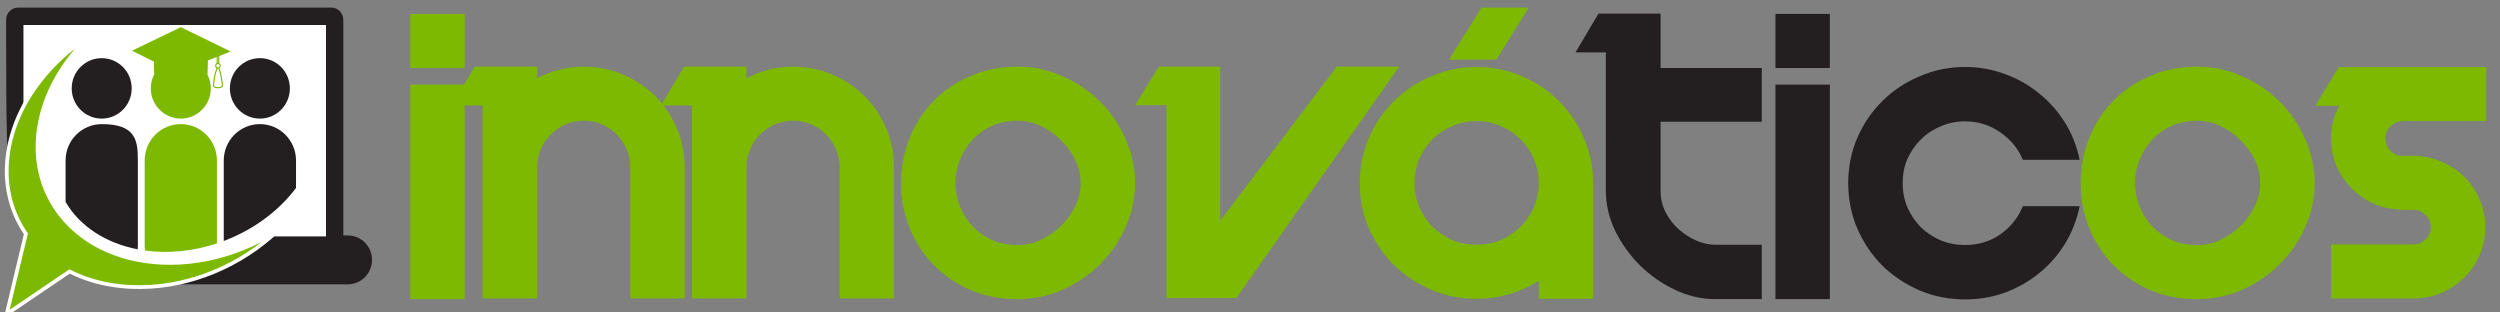
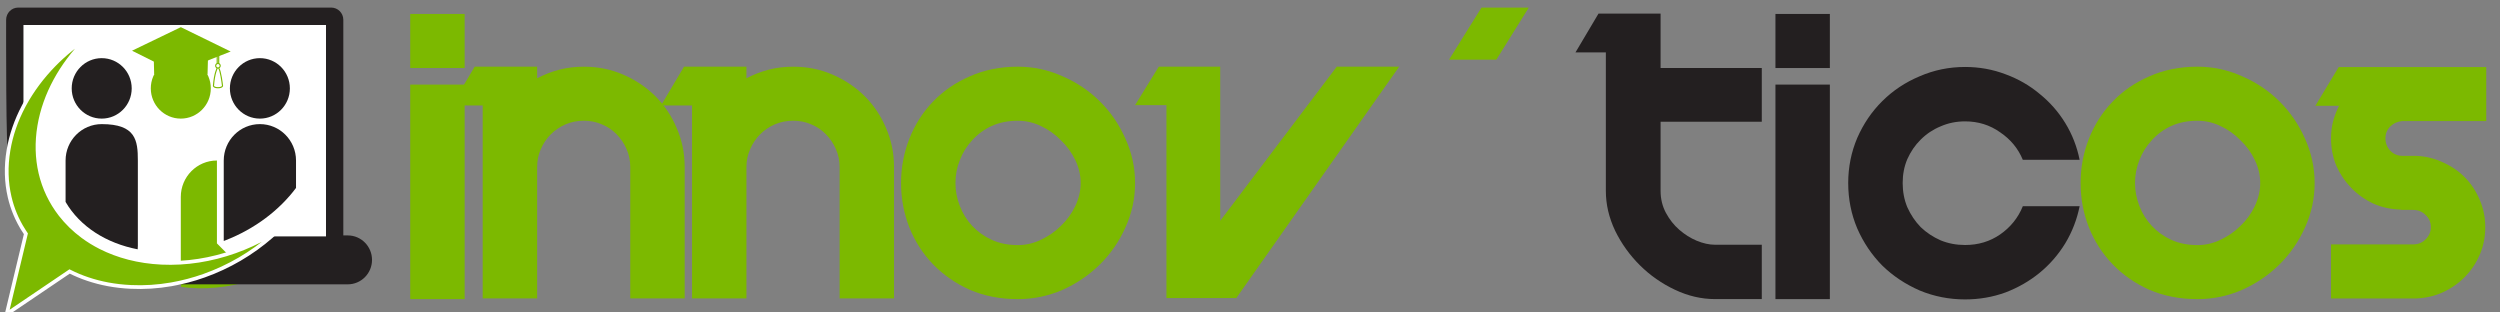
<svg xmlns="http://www.w3.org/2000/svg" xmlns:ns1="http://www.serif.com/" width="100%" height="100%" viewBox="0 0 2873 359" version="1.1" xml:space="preserve" style="fill-rule:evenodd;clip-rule:evenodd;stroke-miterlimit:3.864;">
  <rect x="0" y="0" width="2873" height="359" fill="#808080" stroke="none" />
  <rect id="Mesa-de-trabajo2" ns1:id="Mesa de trabajo2" x="0" y="0" width="2872.01" height="358.567" style="fill:none;" />
  <clipPath id="_clip1">
    <rect x="0" y="0" width="2872.01" height="358.567" />
  </clipPath>
  <g clip-path="url(#_clip1)">
    <g>
      <g id="Mesa-de-trabajo1" ns1:id="Mesa de trabajo1">
        <rect x="-4.759" y="-0.002" width="2876.39" height="355.629" style="fill:#fff;fill-opacity:0;" />
        <g>
          <g>
            <path d="M391.856,15.862l-366.988,-0l-0,164.299c-0,72.491 61.187,131.256 136.665,131.256l230.323,-0l0,-295.555Z" style="fill:#fff;" />
          </g>
          <g>
            <g>
-               <path d="M249.288,279.694l-0,-95.234c-0,-23.09 -18.575,-41.831 -41.517,-41.831c-22.942,0 -41.517,18.741 -41.517,41.831l-0,98.107c-0,1.812 0.128,3.598 0.334,5.333c25.974,3.624 54.465,1.165 82.7,-8.206Z" style="fill:#7cb900;fill-rule:nonzero;" />
+               <path d="M249.288,279.694l-0,-95.234c-22.942,0 -41.517,18.741 -41.517,41.831l-0,98.107c-0,1.812 0.128,3.598 0.334,5.333c25.974,3.624 54.465,1.165 82.7,-8.206Z" style="fill:#7cb900;fill-rule:nonzero;" />
            </g>
            <g>
              <path d="M207.771,136.304c19.037,-0 34.477,-15.558 34.477,-34.739c0,-19.181 -15.44,-34.738 -34.477,-34.738c-19.037,-0 -34.478,15.557 -34.478,34.738c0,19.181 15.441,34.739 34.478,34.739Z" style="fill:#7cb900;fill-rule:nonzero;" />
            </g>
            <g>
              <path d="M258.973,276.219c34.298,-13.331 62.25,-34.92 81.21,-60.236l-0,-31.503c-0,-23.116 -18.601,-41.857 -41.517,-41.857c-22.942,-0 -41.543,18.741 -41.543,41.857l0,92.438c0.617,-0.233 1.234,-0.466 1.85,-0.699Z" style="fill:#231f20;fill-rule:nonzero;" />
            </g>
            <g>
              <path d="M116.876,136.304c19.062,-0 34.477,-15.558 34.477,-34.739c0,-19.181 -15.415,-34.738 -34.477,-34.738c-19.038,-0 -34.478,15.557 -34.478,34.738c0,19.181 15.44,34.739 34.478,34.739Z" style="fill:#231f20;fill-rule:nonzero;" />
            </g>
            <g>
              <path d="M298.666,136.304c19.037,-0 34.452,-15.558 34.452,-34.739c-0,-19.181 -15.415,-34.738 -34.452,-34.738c-19.037,-0 -34.478,15.557 -34.478,34.738c0,19.181 15.441,34.739 34.478,34.739Z" style="fill:#231f20;fill-rule:nonzero;" />
            </g>
            <g>
              <path d="M158.213,286.51c0.128,-1.294 0.205,-2.614 0.205,-3.934l0,-98.107c0,-23.116 -2.286,-41.832 -41.542,-41.832c-22.917,0 -41.517,18.716 -41.517,41.832l-0,47.578c16.648,28.526 46.886,47.5 82.854,54.463Z" style="fill:#231f20;fill-rule:nonzero;" />
            </g>
            <g>
              <path d="M399.632,270.54c15.415,-0 27.901,12.606 27.901,28.112c-0,15.531 -12.486,28.112 -27.901,28.112l-202.857,-0c12.794,-2.226 25.486,-5.566 37.894,-9.966c28.389,-10.122 54.774,-25.575 77.202,-45.145l62.764,0.026l-0,-242.912l-347.678,0l-0,93.629c-8.299,15.79 -14.259,32.668 -17.188,50.192c-3.185,18.871 -2.723,-149.826 -2.723,-149.826c0,-3.857 1.567,-7.43 4.059,-9.94c2.492,-2.537 6.038,-4.116 9.866,-4.116l359.624,-0c3.828,-0 7.373,1.579 9.865,4.116c2.518,2.51 4.085,6.083 4.085,9.94l0,247.778l5.087,-0Z" style="fill:#231f20;fill-rule:nonzero;" />
            </g>
            <g>
              <path d="M26.957,264.411c-7.374,-11.674 -12.743,-24.462 -15.877,-37.974c-3.931,-16.852 -4.496,-34.998 -1.311,-53.868c2.929,-17.525 8.889,-34.377 17.188,-50.167l1.233,-2.304c8.863,-16.308 20.399,-31.684 33.912,-45.533c11.972,-12.244 25.691,-23.452 40.798,-33.134c-1.85,1.761 -3.648,3.547 -5.421,5.333c-13.514,13.849 -25.049,29.225 -33.912,45.533c-8.941,16.437 -15.338,34.091 -18.421,52.47c-3.16,18.871 -2.595,37.017 1.31,53.843c4.085,17.55 11.87,33.858 22.942,48.121c7.194,9.215 15.775,17.628 25.692,24.954c6.242,4.608 12.999,8.775 20.27,12.477c19.91,10.095 43.598,16.515 70.342,17.783c28.312,1.321 57.009,-3.235 84.344,-12.968c13.103,-4.66 25.794,-10.484 37.843,-17.292c3.957,-2.226 7.81,-4.582 11.612,-7.015c-2.466,2.381 -5.009,4.711 -7.63,6.989c-22.428,19.57 -48.813,35.024 -77.202,45.119c-12.408,4.426 -25.1,7.766 -37.894,9.992c-15.415,2.666 -30.983,3.702 -46.45,2.951c-9.017,-0.414 -17.675,-1.424 -25.973,-2.951c-16.314,-3.029 -31.164,-8.128 -44.369,-14.807l-21.889,14.807l-50.38,34.065l8.144,-34.065l13.18,-55.085l0.719,-3.003c-0.951,-1.398 -1.901,-2.821 -2.8,-4.271Z" style="fill:#7cb900;fill-rule:nonzero;stroke:#fff;stroke-width:4.31px;" />
            </g>
            <g>
              <path d="M223.34,77.845c4.881,-0 9.968,1.242 13.899,5.254l0.411,-15.272c-1.079,-1.372 -9.224,-10.484 -29.854,-10.484c-20.629,0 -28.645,8.698 -29.724,10.018l0.36,15.557c3.082,-2.951 12.434,-9.474 29.236,-1.527c1.464,-0.647 8.298,-3.546 15.672,-3.546Z" style="fill:#7cb900;fill-rule:nonzero;" />
            </g>
            <g>
              <path d="M251.985,73.199l-1.31,-0l0.026,-17.318l-0.437,-0.181l-0,17.499l-1.31,-0l-0,-18.405c-0,-0.207 0.102,-0.388 0.308,-0.492c0.18,-0.104 0.437,-0.129 0.617,-0.052l1.772,0.725c0.231,0.104 0.386,0.311 0.386,0.518l-0.052,17.706Z" style="fill:#7cb900;fill-rule:nonzero;" />
            </g>
            <g>
              <path d="M250.444,78.85c-1.799,-0 -3.263,-1.476 -3.263,-3.313c-0,-1.812 1.464,-3.288 3.263,-3.288c1.798,0 3.263,1.476 3.263,3.288c-0,1.837 -1.465,3.313 -3.263,3.313Zm-0,-5.281c-1.079,0 -1.953,0.906 -1.953,1.968c0,1.087 0.874,1.967 1.953,1.967c1.079,-0 1.952,-0.88 1.952,-1.967c0,-1.062 -0.873,-1.968 -1.952,-1.968Z" style="fill:#7cb900;fill-rule:nonzero;" />
            </g>
            <g>
              <path d="M250.547,101.465c-5.139,-0 -5.832,-2.278 -5.884,-2.537c-0.025,-0.052 -0.025,-0.129 -0.025,-0.207c1.156,-15.092 4.367,-20.657 4.495,-20.89l1.131,0.673c-0.026,0.052 -3.186,5.566 -4.291,20.191c0.155,0.259 1.002,1.45 4.574,1.45c3.545,-0 4.367,-1.165 4.521,-1.476c-0.565,-4.918 -2.389,-17.602 -4.29,-20.061l1.027,-0.803c2.569,3.262 4.496,20.139 4.573,20.864c0.026,0.078 0.026,0.13 0,0.207c-0.051,0.259 -0.668,2.589 -5.831,2.589Z" style="fill:#7cb900;fill-rule:nonzero;" />
            </g>
            <g>
              <path d="M237.855,85.432c-0.18,0 -0.36,-0.077 -0.488,-0.233c-9.686,-11.907 -29.237,-2.562 -29.416,-2.459c-0.18,0.078 -0.386,0.078 -0.566,0c-20.141,-9.681 -28.953,2.097 -29.056,2.2c-0.154,0.233 -0.437,0.337 -0.72,0.259c-0.256,-0.103 -0.462,-0.336 -0.462,-0.621l-0.411,-17.421c-0,-0.13 0.051,-0.285 0.128,-0.388c0.334,-0.44 8.067,-10.743 30.932,-10.743c22.891,0 30.727,10.743 31.061,11.183c0.077,0.129 0.129,0.258 0.129,0.414l-0.463,17.162c0,0.285 -0.18,0.518 -0.437,0.621c-0.077,0.026 -0.154,0.026 -0.231,0.026Z" style="fill:#7cb900;fill-rule:nonzero;" />
            </g>
            <g>
              <path d="M151.738,58.263l56.084,-27.051l57.291,28.008l-55.158,21.563l-25.666,-8.154l-5.703,-0.958l-26.848,-13.408Z" style="fill:#7cb900;" />
            </g>
          </g>
          <g>
            <g>
              <path d="M533.967,343.74l-62.526,-0l0,-246.535l62.526,-0l0,246.535Zm0,-265.562l-62.526,0l0,-62.15l62.526,0l0,62.15Z" style="fill:#7cb900;" />
            </g>
            <g>
              <path d="M670.973,76.641c16.086,0 31.169,3.005 45.252,9.138c14.082,6.071 26.35,14.333 36.864,24.723c10.453,10.452 18.652,22.594 24.535,36.614c6.134,13.957 9.201,28.916 9.201,44.938l-0,150.9l-62.526,0l-0,-150.9c-0,-7.385 -1.377,-14.207 -4.194,-20.591c-2.816,-6.572 -6.697,-12.268 -11.516,-17.15c-4.632,-4.819 -10.265,-8.637 -16.899,-11.391c-6.384,-2.816 -13.331,-4.193 -20.717,-4.193c-7.448,0 -14.458,1.377 -21.092,4.193c-6.384,2.754 -12.017,6.572 -16.899,11.391c-4.882,4.882 -8.7,10.578 -11.516,17.15c-2.817,6.384 -4.194,13.206 -4.194,20.591l0,150.9l-62.588,0l-0,-221.75l-35.675,0l26.474,-44.563l71.789,0l0,13.332c8.137,-4.319 16.712,-7.636 25.662,-9.952c8.95,-2.253 18.338,-3.38 28.039,-3.38Z" style="fill:#7cb900;" />
            </g>
            <g>
              <path d="M911.563,76.641c16.086,0 31.169,3.005 45.252,9.138c14.082,6.071 26.35,14.333 36.864,24.723c10.453,10.452 18.652,22.594 24.535,36.614c6.134,13.957 9.201,28.916 9.201,44.938l-0,150.9l-62.526,0l-0,-150.9c-0,-7.385 -1.44,-14.207 -4.256,-20.591c-2.817,-6.572 -6.635,-12.268 -11.517,-17.15c-4.568,-4.819 -10.201,-8.637 -16.836,-11.391c-6.384,-2.816 -13.331,-4.193 -20.717,-4.193c-7.448,0 -14.458,1.377 -21.154,4.193c-6.385,2.754 -12.017,6.572 -16.837,11.391c-4.882,4.882 -8.7,10.578 -11.516,17.15c-2.817,6.384 -4.256,13.206 -4.256,20.591l-0,150.9l-62.526,0l0,-221.75l-35.675,0l26.475,-44.563l71.726,0l-0,13.332c8.199,-4.319 16.774,-7.636 25.724,-9.952c8.95,-2.253 18.276,-3.38 28.039,-3.38Z" style="fill:#7cb900;" />
            </g>
            <g>
              <path d="M1304.43,210.379c0,17.775 -3.692,34.799 -11.14,51.072c-7.136,16.022 -16.837,30.105 -29.167,42.31c-12.267,12.142 -26.6,21.968 -42.935,29.291c-16.399,7.135 -33.548,10.702 -51.448,10.702c-20.216,0 -38.617,-3.567 -55.203,-10.702c-16.398,-7.323 -30.481,-17.149 -42.247,-29.291c-11.767,-12.205 -20.842,-26.288 -27.226,-42.31c-6.384,-16.273 -9.576,-33.297 -9.576,-51.072c-0,-17.775 3.192,-34.799 9.576,-51.072c6.384,-16.21 15.459,-30.481 27.226,-42.623c11.766,-12.204 25.849,-21.906 42.247,-28.978c16.586,-7.385 34.987,-11.078 55.203,-11.078c17.9,-0 35.049,3.693 51.448,11.078c16.335,7.072 30.668,16.774 42.935,28.978c12.33,12.142 22.031,26.413 29.167,42.623c7.448,16.273 11.14,33.297 11.14,51.072Zm-62.526,-0c0,-9.138 -2.065,-17.9 -6.133,-26.287c-4.131,-8.637 -9.639,-16.273 -16.524,-22.845c-6.634,-6.885 -14.332,-12.33 -23.032,-16.398c-8.45,-4.068 -17.275,-6.071 -26.475,-6.071c-11.266,-0 -21.343,2.003 -30.293,6.071c-8.7,4.068 -16.085,9.513 -22.281,16.398c-6.134,6.572 -10.828,14.208 -14.145,22.845c-3.38,8.387 -5.008,17.149 -5.008,26.287c0,8.887 1.628,17.65 5.008,26.287c3.317,8.637 8.011,16.273 14.145,22.845c6.196,6.634 13.581,11.954 22.281,16.022c8.95,4.068 19.027,6.134 30.293,6.134c9.2,-0 18.025,-2.066 26.475,-6.134c8.7,-4.068 16.398,-9.388 23.032,-16.022c6.885,-6.572 12.393,-14.208 16.524,-22.845c4.068,-8.637 6.133,-17.4 6.133,-26.287Z" style="fill:#7cb900;" />
            </g>
            <g>
              <path d="M1420.72,342.554l-80.239,0l0,-221.75l-36.051,0l27.226,-44.187l70.6,0l0,177.125l133.939,-177.125l71.727,0l-187.202,265.937Z" style="fill:#7cb900;" />
            </g>
            <g>
-               <path d="M1830.86,210.379l-0,133l-62.526,-0l0,-20.592c-10.515,6.572 -21.781,11.704 -33.798,15.209c-12.017,3.568 -24.534,5.383 -37.615,5.383c-18.401,-0 -35.801,-3.442 -52.137,-10.327c-16.398,-7.073 -30.731,-16.586 -42.998,-28.54c-12.017,-11.955 -21.593,-26.037 -28.791,-42.31c-6.884,-16.273 -10.327,-33.547 -10.327,-51.823c0,-18.276 3.443,-35.55 10.327,-51.823c7.198,-16.273 16.774,-30.355 28.791,-42.247c12.267,-12.205 26.6,-21.781 42.998,-28.603c16.336,-7.135 33.736,-10.703 52.137,-10.703c18.463,0 35.8,3.568 52.198,10.703c16.399,6.822 30.544,16.398 42.623,28.603c12.017,11.892 21.468,25.974 28.353,42.247c7.197,16.273 10.765,33.547 10.765,51.823Zm-133.939,70.85c9.763,-0 18.964,-1.753 27.664,-5.32c8.699,-3.818 16.21,-8.888 22.594,-15.209c6.697,-6.635 11.767,-14.145 15.397,-22.469c3.818,-8.638 5.758,-17.963 5.758,-27.852c0,-9.889 -1.94,-19.152 -5.758,-27.789c-3.63,-8.637 -8.7,-16.148 -15.397,-22.469c-6.384,-6.635 -13.895,-11.704 -22.594,-15.272c-8.45,-3.818 -17.65,-5.696 -27.664,-5.696c-9.952,0 -19.278,1.878 -27.977,5.696c-8.45,3.568 -16.023,8.637 -22.658,15.272c-6.384,6.321 -11.516,13.832 -15.334,22.469c-3.567,8.637 -5.382,17.9 -5.382,27.789c-0,9.638 1.815,18.776 5.382,27.414c3.818,8.637 8.95,16.272 15.334,22.907c6.635,6.321 14.208,11.391 22.658,15.209c8.699,3.567 18.025,5.32 27.977,5.32Z" style="fill:#7cb900;" />
-             </g>
+               </g>
            <g>
              <path d="M1908.35,139.866l0,79.612c0,9.138 2.066,17.525 6.134,25.16c4.131,7.636 9.201,14.083 15.334,19.403c6.197,5.382 12.831,9.576 19.966,12.58c7.448,3.067 14.458,4.631 21.092,4.631l53.764,0l-0,62.463l-53.764,0c-15.584,0 -30.918,-3.567 -46.002,-10.702c-15.084,-7.073 -28.541,-16.461 -40.307,-28.165c-11.767,-11.704 -21.218,-24.91 -28.415,-39.618c-7.135,-15.021 -10.703,-30.23 -10.703,-45.752l0,-159.225l-34.924,0l26.475,-44.625l71.35,0l0,62.526l116.29,-0l-0,61.712l-116.29,-0Z" style="fill:#231f20;" />
            </g>
            <g>
              <path d="M2102.87,343.74l-62.525,-0l-0,-246.535l62.525,-0l0,246.535Zm0,-265.562l-62.525,0l-0,-62.15l62.525,0l0,62.15Z" style="fill:#231f20;" />
            </g>
            <g>
              <path d="M2389.9,236.99c-3.067,15.272 -8.574,29.479 -16.523,42.686c-7.949,12.955 -17.775,24.284 -29.542,33.922c-11.516,9.389 -24.535,16.899 -39.118,22.47c-14.583,5.32 -30.042,8.011 -46.44,8.011c-18.401,-0 -35.801,-3.442 -52.199,-10.265c-16.336,-7.135 -30.669,-16.648 -42.936,-28.602c-12.079,-12.205 -21.656,-26.413 -28.791,-42.686c-6.884,-16.273 -10.389,-33.672 -10.389,-52.198c-0,-18.276 3.505,-35.55 10.389,-51.823c7.135,-16.273 16.712,-30.356 28.791,-42.31c12.267,-12.205 26.6,-21.718 42.936,-28.54c16.398,-7.135 33.798,-10.703 52.199,-10.703c16.398,0 31.857,2.817 46.44,8.387c14.583,5.32 27.602,12.831 39.118,22.469c11.767,9.451 21.593,20.592 29.542,33.548c7.949,12.955 13.456,27.038 16.523,42.309l-65.28,0c-5.32,-12.956 -14.019,-23.47 -26.036,-31.607c-11.767,-8.387 -25.224,-12.58 -40.307,-12.58c-9.952,-0 -19.34,1.878 -28.04,5.695c-8.7,3.568 -16.336,8.638 -22.97,15.272c-6.447,6.321 -11.516,13.832 -15.397,22.469c-3.567,8.387 -5.32,17.525 -5.32,27.414c0,9.889 1.753,19.214 5.32,27.789c3.881,8.637 8.95,16.273 15.397,22.907c6.634,6.322 14.27,11.391 22.97,15.209c8.7,3.568 18.088,5.32 28.04,5.32c15.083,0 28.54,-4.005 40.307,-12.142c12.017,-8.387 20.716,-19.214 26.036,-32.421l65.28,0Z" style="fill:#231f20;" />
            </g>
            <g>
              <path d="M2659.97,210.379c0,17.775 -3.692,34.799 -11.078,51.072c-7.197,16.022 -16.899,30.105 -29.166,42.31c-12.267,12.142 -26.6,21.968 -42.998,29.291c-16.336,7.135 -33.485,10.702 -51.385,10.702c-20.216,0 -38.68,-3.567 -55.266,-10.702c-16.398,-7.323 -30.481,-17.149 -42.185,-29.291c-11.766,-12.205 -20.842,-26.288 -27.288,-42.31c-6.384,-16.273 -9.576,-33.297 -9.576,-51.072c-0,-17.775 3.192,-34.799 9.576,-51.072c6.446,-16.21 15.522,-30.481 27.288,-42.623c11.704,-12.204 25.787,-21.906 42.185,-28.978c16.586,-7.385 35.05,-11.078 55.266,-11.078c17.9,-0 35.049,3.693 51.385,11.078c16.398,7.072 30.731,16.774 42.998,28.978c12.267,12.142 21.969,26.413 29.166,42.623c7.386,16.273 11.078,33.297 11.078,51.072Zm-62.525,-0c-0,-9.138 -2.066,-17.9 -6.134,-26.287c-4.068,-8.637 -9.576,-16.273 -16.524,-22.845c-6.634,-6.885 -14.27,-12.33 -22.969,-16.398c-8.45,-4.068 -17.275,-6.071 -26.475,-6.071c-11.266,-0 -21.406,2.003 -30.356,6.071c-8.7,4.068 -16.085,9.513 -22.219,16.398c-6.133,6.572 -10.89,14.208 -14.207,22.845c-3.318,8.387 -5.007,17.149 -5.007,26.287c-0,8.887 1.689,17.65 5.007,26.287c3.317,8.637 8.074,16.273 14.207,22.845c6.134,6.634 13.519,11.954 22.219,16.022c8.95,4.068 19.09,6.134 30.356,6.134c9.2,-0 18.025,-2.066 26.475,-6.134c8.699,-4.068 16.335,-9.388 22.969,-16.022c6.948,-6.572 12.456,-14.208 16.524,-22.845c4.068,-8.637 6.134,-17.4 6.134,-26.287Z" style="fill:#7cb900;" />
            </g>
            <g>
              <path d="M2760.55,139.129c-5.383,0.501 -10.014,2.629 -13.832,6.447c-3.568,3.567 -5.383,8.011 -5.383,13.331c0,5.633 1.941,10.452 5.759,14.52c3.817,3.818 8.574,5.696 14.207,5.696l15.71,-0c11.015,0.501 21.217,3.067 30.731,7.636c9.701,4.318 18.15,10.139 25.286,17.524c7.197,7.323 12.768,15.96 16.898,25.912c4.069,9.638 6.134,19.903 6.134,30.856c0,11.203 -2.065,21.593 -6.134,31.231c-4.13,9.639 -9.701,18.151 -16.898,25.536c-7.136,7.386 -15.585,13.332 -25.286,17.901c-9.514,4.318 -19.716,6.759 -30.731,7.26l-98.201,-0l-0,-62.15l95.51,-0c5.382,-0.251 9.889,-2.253 13.456,-6.071c3.818,-3.818 5.758,-8.387 5.758,-13.707c0,-5.57 -2.065,-10.327 -6.133,-14.082c-3.881,-3.818 -8.575,-5.759 -14.208,-5.759l-14.208,0l0,-0.375c-11.266,-0.25 -21.718,-2.504 -31.482,-6.822c-9.701,-4.569 -18.15,-10.578 -25.285,-17.9c-7.198,-7.386 -12.956,-15.898 -17.275,-25.536c-4.131,-9.952 -6.133,-20.467 -6.133,-31.67c-0,-6.572 0.751,-13.081 2.315,-19.402c1.753,-6.384 4.069,-12.33 6.885,-17.901l-27.226,0l26.85,-44.563l169.553,0l-0,62.088l-96.637,0Z" style="fill:#7cb900;" />
            </g>
            <g>
              <path d="M1719.61,68.564l-54.39,-0l37.303,-59.835l54.327,0l-37.24,59.835Z" style="fill:#7cb900;" />
            </g>
          </g>
        </g>
      </g>
    </g>
  </g>
</svg>